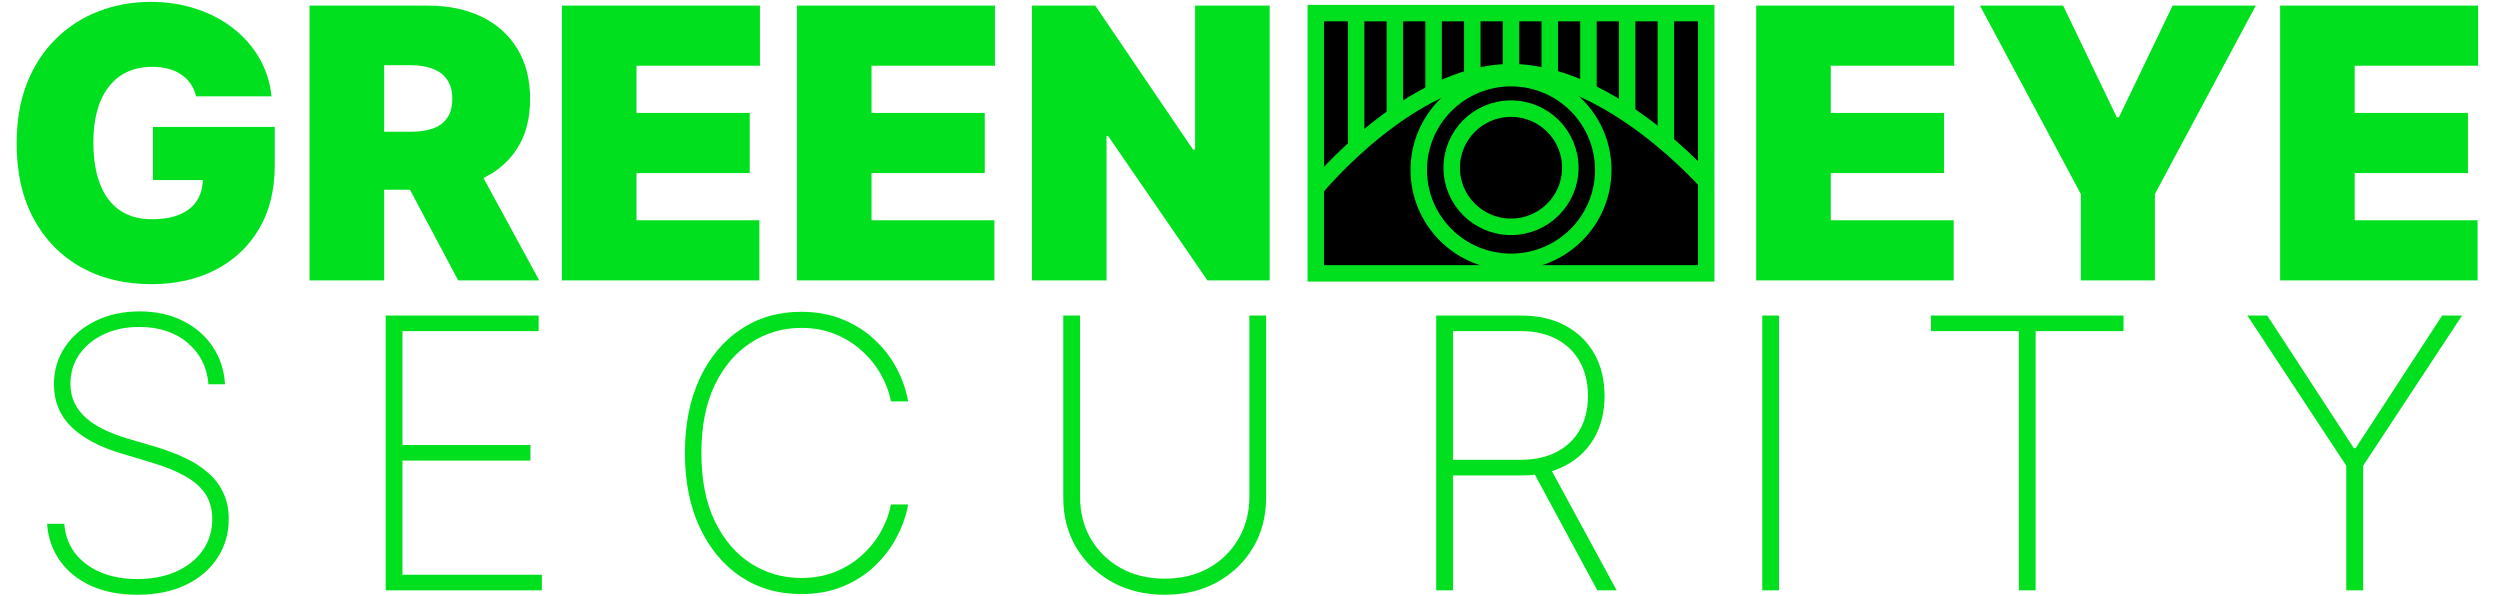
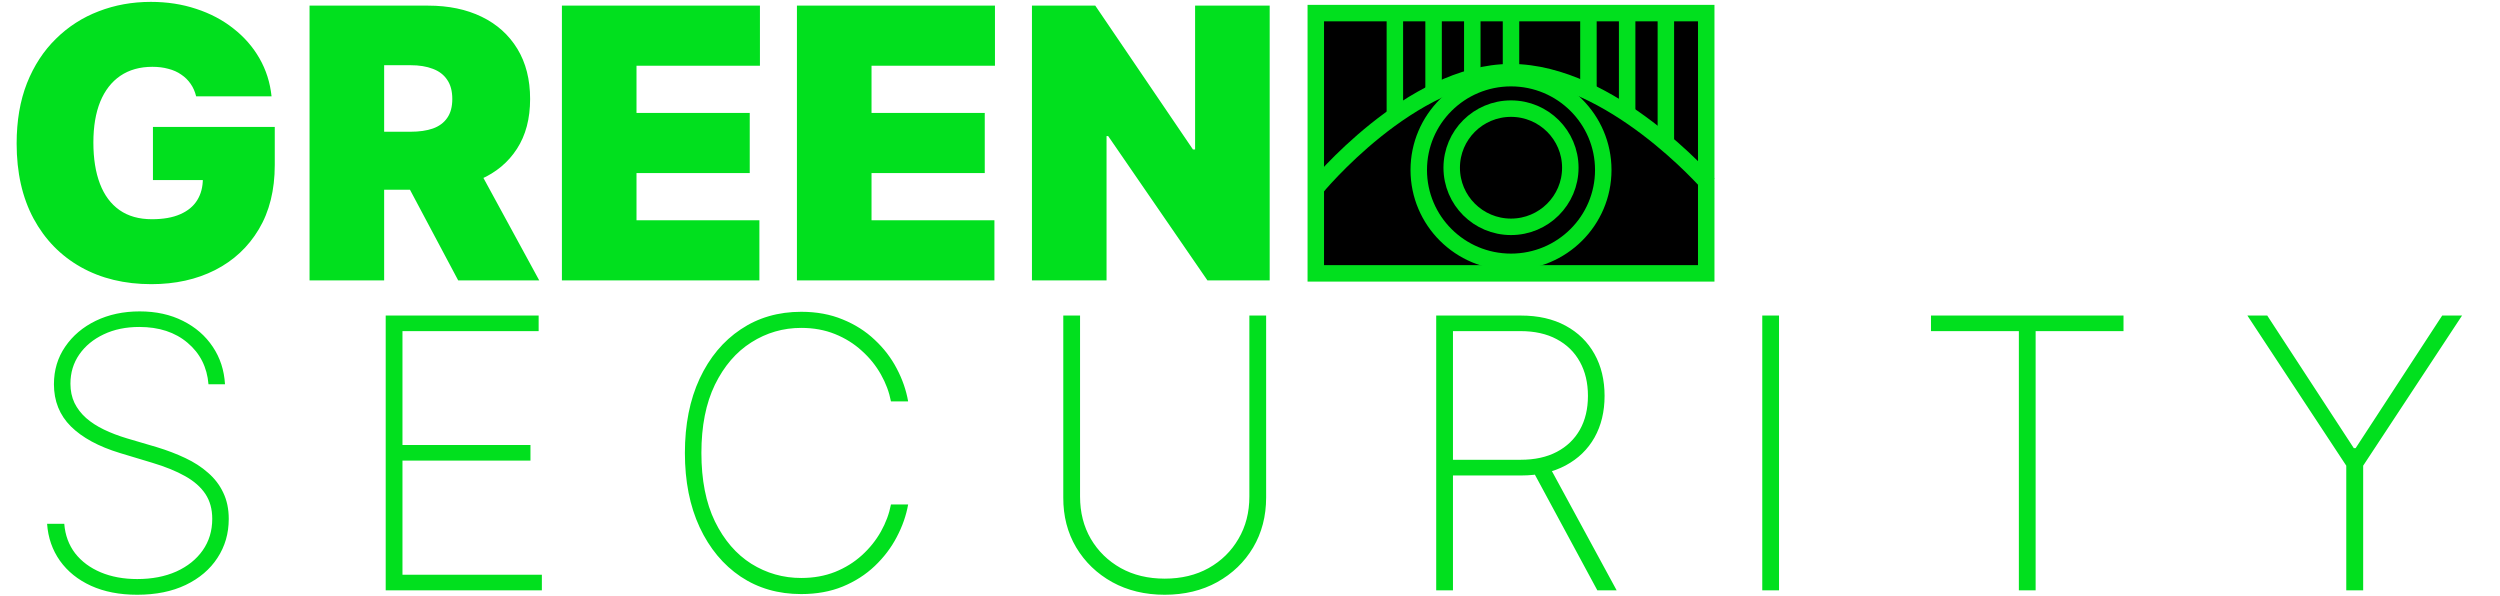
<svg xmlns="http://www.w3.org/2000/svg" width="847" height="202" viewBox="0 0 847 202" fill="none">
  <path d="M66.454 32.636C66.061 31.03 65.439 29.621 64.591 28.409C63.742 27.167 62.682 26.121 61.409 25.273C60.167 24.394 58.712 23.742 57.045 23.318C55.409 22.864 53.606 22.636 51.636 22.636C47.394 22.636 43.773 23.651 40.773 25.682C37.803 27.712 35.53 30.636 33.955 34.455C32.409 38.273 31.636 42.879 31.636 48.273C31.636 53.727 32.379 58.394 33.864 62.273C35.349 66.151 37.561 69.121 40.5 71.182C43.439 73.242 47.091 74.273 51.455 74.273C55.303 74.273 58.5 73.712 61.045 72.591C63.621 71.47 65.546 69.879 66.818 67.818C68.091 65.758 68.727 63.333 68.727 60.545L73.091 61H51.818V43H93.091V55.909C93.091 64.394 91.288 71.651 87.682 77.682C84.106 83.682 79.167 88.288 72.864 91.5C66.591 94.682 59.394 96.273 51.273 96.273C42.212 96.273 34.258 94.349 27.409 90.5C20.561 86.651 15.212 81.167 11.364 74.046C7.545 66.924 5.636 58.455 5.636 48.636C5.636 40.939 6.803 34.121 9.136 28.182C11.5 22.242 14.773 17.227 18.954 13.136C23.136 9.015 27.97 5.909 33.455 3.818C38.939 1.697 44.818 0.636 51.091 0.636C56.606 0.636 61.727 1.424 66.454 3C71.212 4.545 75.409 6.758 79.046 9.636C82.712 12.485 85.667 15.864 87.909 19.773C90.151 23.682 91.515 27.97 92 32.636H66.454ZM104.875 95V1.909H145.057C151.966 1.909 158.011 3.167 163.193 5.682C168.375 8.197 172.405 11.818 175.284 16.546C178.163 21.273 179.602 26.939 179.602 33.545C179.602 40.212 178.117 45.833 175.148 50.409C172.208 54.985 168.072 58.439 162.739 60.773C157.436 63.106 151.239 64.273 144.148 64.273H120.148V44.636H139.057C142.027 44.636 144.557 44.273 146.648 43.545C148.769 42.788 150.39 41.591 151.511 39.955C152.663 38.318 153.239 36.182 153.239 33.545C153.239 30.879 152.663 28.712 151.511 27.046C150.39 25.349 148.769 24.106 146.648 23.318C144.557 22.5 142.027 22.091 139.057 22.091H130.148V95H104.875ZM159.42 52.273L182.693 95H155.239L132.511 52.273H159.42ZM190.375 95V1.909H257.466V22.273H215.648V38.273H254.011V58.636H215.648V74.636H257.284V95H190.375ZM270 95V1.909H337.091V22.273H295.273V38.273H333.636V58.636H295.273V74.636H336.909V95H270ZM430.17 1.909V95H409.08L375.443 46.091H374.898V95H349.625V1.909H371.08L404.17 50.636H404.898V1.909H430.17Z" fill="#01E01E" />
  <path d="M70.636 130.182C70.151 124.394 67.788 119.712 63.545 116.136C59.333 112.561 53.879 110.773 47.182 110.773C42.667 110.773 38.651 111.606 35.136 113.273C31.621 114.939 28.864 117.212 26.864 120.091C24.864 122.97 23.864 126.273 23.864 130C23.864 132.394 24.318 134.561 25.227 136.5C26.167 138.409 27.485 140.121 29.182 141.636C30.879 143.121 32.894 144.424 35.227 145.545C37.561 146.667 40.136 147.652 42.955 148.5L53.136 151.5C56.621 152.561 59.833 153.788 62.773 155.182C65.742 156.576 68.318 158.242 70.5 160.182C72.712 162.091 74.424 164.333 75.636 166.909C76.879 169.485 77.5 172.455 77.5 175.818C77.5 180.727 76.227 185.121 73.682 189C71.167 192.879 67.576 195.939 62.909 198.182C58.273 200.394 52.803 201.5 46.5 201.5C40.5 201.5 35.273 200.485 30.818 198.455C26.394 196.424 22.894 193.606 20.318 190C17.742 186.364 16.288 182.182 15.954 177.455H21.773C22.076 181.303 23.303 184.636 25.454 187.455C27.636 190.242 30.53 192.394 34.136 193.909C37.742 195.424 41.864 196.182 46.5 196.182C51.5 196.182 55.909 195.333 59.727 193.636C63.545 191.909 66.53 189.515 68.682 186.455C70.833 183.394 71.909 179.833 71.909 175.773C71.909 172.5 71.136 169.697 69.591 167.364C68.046 165.03 65.758 163.015 62.727 161.318C59.727 159.621 56 158.106 51.545 156.773L40.682 153.5C33.409 151.288 27.849 148.273 24 144.455C20.182 140.636 18.273 135.879 18.273 130.182C18.273 125.394 19.546 121.152 22.091 117.455C24.636 113.727 28.091 110.803 32.455 108.682C36.849 106.561 41.803 105.5 47.318 105.5C52.864 105.5 57.758 106.576 62 108.727C66.242 110.848 69.606 113.773 72.091 117.5C74.576 121.197 75.954 125.424 76.227 130.182H70.636ZM130.675 200V106.909H182.493V112.182H136.356V150.773H179.72V156.045H136.356V194.727H183.584V200H130.675ZM307.679 136H301.86C301.254 132.848 300.118 129.803 298.451 126.864C296.785 123.894 294.633 121.227 291.997 118.864C289.391 116.47 286.36 114.576 282.906 113.182C279.451 111.788 275.633 111.091 271.451 111.091C265.33 111.091 259.694 112.727 254.542 116C249.421 119.242 245.315 124.015 242.224 130.318C239.163 136.621 237.633 144.333 237.633 153.455C237.633 162.636 239.163 170.379 242.224 176.682C245.315 182.985 249.421 187.758 254.542 191C259.694 194.212 265.33 195.818 271.451 195.818C275.633 195.818 279.451 195.136 282.906 193.773C286.36 192.379 289.391 190.5 291.997 188.136C294.633 185.742 296.785 183.061 298.451 180.091C300.118 177.121 301.254 174.061 301.86 170.909H307.679C307.012 174.667 305.724 178.348 303.815 181.955C301.936 185.561 299.451 188.833 296.36 191.773C293.3 194.682 289.679 197 285.497 198.727C281.345 200.424 276.663 201.273 271.451 201.273C263.694 201.273 256.86 199.303 250.951 195.364C245.042 191.394 240.406 185.818 237.042 178.636C233.709 171.455 232.042 163.061 232.042 153.455C232.042 143.848 233.709 135.455 237.042 128.273C240.406 121.091 245.042 115.53 250.951 111.591C256.86 107.621 263.694 105.636 271.451 105.636C276.663 105.636 281.345 106.5 285.497 108.227C289.679 109.924 293.3 112.227 296.36 115.136C299.451 118.015 301.936 121.258 303.815 124.864C305.724 128.47 307.012 132.182 307.679 136ZM423.285 106.909H428.967V168.545C428.967 174.879 427.497 180.53 424.558 185.5C421.618 190.439 417.558 194.348 412.376 197.227C407.224 200.076 401.3 201.5 394.603 201.5C387.937 201.5 382.012 200.076 376.83 197.227C371.649 194.348 367.573 190.424 364.603 185.455C361.664 180.485 360.209 174.848 360.24 168.545V106.909H365.921V168.227C365.921 173.591 367.133 178.364 369.558 182.545C372.012 186.727 375.391 190.03 379.694 192.455C383.997 194.848 388.967 196.045 394.603 196.045C400.24 196.045 405.209 194.848 409.512 192.455C413.815 190.03 417.179 186.727 419.603 182.545C422.058 178.364 423.285 173.591 423.285 168.227V106.909ZM486.585 200V106.909H515.266C521.145 106.909 526.206 108.061 530.448 110.364C534.691 112.667 537.948 115.864 540.221 119.955C542.494 124.015 543.63 128.742 543.63 134.136C543.63 139.47 542.494 144.167 540.221 148.227C537.948 152.258 534.691 155.409 530.448 157.682C526.236 159.955 521.191 161.091 515.312 161.091H489.63V155.773H515.175C519.963 155.773 524.054 154.879 527.448 153.091C530.842 151.303 533.448 148.803 535.266 145.591C537.085 142.348 537.994 138.53 537.994 134.136C537.994 129.712 537.085 125.864 535.266 122.591C533.448 119.288 530.827 116.727 527.403 114.909C524.009 113.091 519.918 112.182 515.13 112.182H492.266V200H486.585ZM524.812 157.818L547.721 200H541.175L518.403 157.818H524.812ZM602.736 106.909V200H597.055V106.909H602.736ZM654.218 112.182V106.909H719.445V112.182H689.672V200H683.99V112.182H654.218ZM761.415 106.909H768.142L797.46 151.818H798.097L827.415 106.909H834.142L800.642 157.773V200H794.915V157.773L761.415 106.909Z" fill="#01E01E" />
-   <path d="M595 95V1.909H662.091V22.273H620.273V38.273H658.636V58.636H620.273V74.636H661.909V95H595ZM670.807 1.909H698.989L717.17 39.727H717.898L736.08 1.909H764.261L730.08 65.727V95H704.989V65.727L670.807 1.909ZM772.5 95V1.909H839.591V22.273H797.773V38.273H836.136V58.636H797.773V74.636H839.409V95H772.5Z" fill="#01E01E" />
  <g style="mix-blend-mode:lighten" clip-path="url(#clip0_63_7)">
    <path d="M578.07 4.432H445.791V92.618H578.07V4.432Z" fill="black" stroke="#01E01E" stroke-width="5.581" />
-     <path d="M459.465 6.804V48.525" stroke="#01E01E" stroke-width="5.581" />
    <path d="M472.581 6.804V40.292" stroke="#01E01E" stroke-width="5.581" />
    <path d="M485.698 6.804V32.339" stroke="#01E01E" stroke-width="5.581" />
    <path d="M498.814 6.804V29.269" stroke="#01E01E" stroke-width="5.581" />
    <path d="M511.93 6.804V28.013" stroke="#01E01E" stroke-width="5.581" />
-     <path d="M525.047 6.804V28.013" stroke="#01E01E" stroke-width="5.581" />
    <path d="M538.163 6.804V32.339" stroke="#01E01E" stroke-width="5.581" />
    <path d="M551.279 6.804V38.757" stroke="#01E01E" stroke-width="5.581" />
    <path d="M564.395 6.804V47.408" stroke="#01E01E" stroke-width="5.581" />
    <path d="M445.791 63.804C445.791 63.804 477.954 24.455 511.895 24.455C545.837 24.455 578.768 62.269 578.768 62.269" stroke="#01E01E" stroke-width="5.581" />
    <path d="M543.186 57.594C543.186 74.769 529.203 88.711 511.93 88.711C494.657 88.711 480.674 74.769 480.674 57.594C480.674 40.42 494.657 26.478 511.93 26.478C529.203 26.478 543.186 40.42 543.186 57.594Z" stroke="#01E01E" stroke-width="5.581" />
    <path d="M532.023 56.827C532.023 67.878 523.035 76.85 511.93 76.85C500.825 76.85 491.837 67.878 491.837 56.827C491.837 45.777 500.825 36.804 511.93 36.804C523.035 36.804 532.023 45.777 532.023 56.827Z" stroke="#01E01E" stroke-width="5.581" />
  </g>
  <defs>
    <clipPath id="clip0_63_7">
      <rect width="138" height="93.767" fill="white" transform="translate(443 1.641)" />
    </clipPath>
  </defs>
</svg>